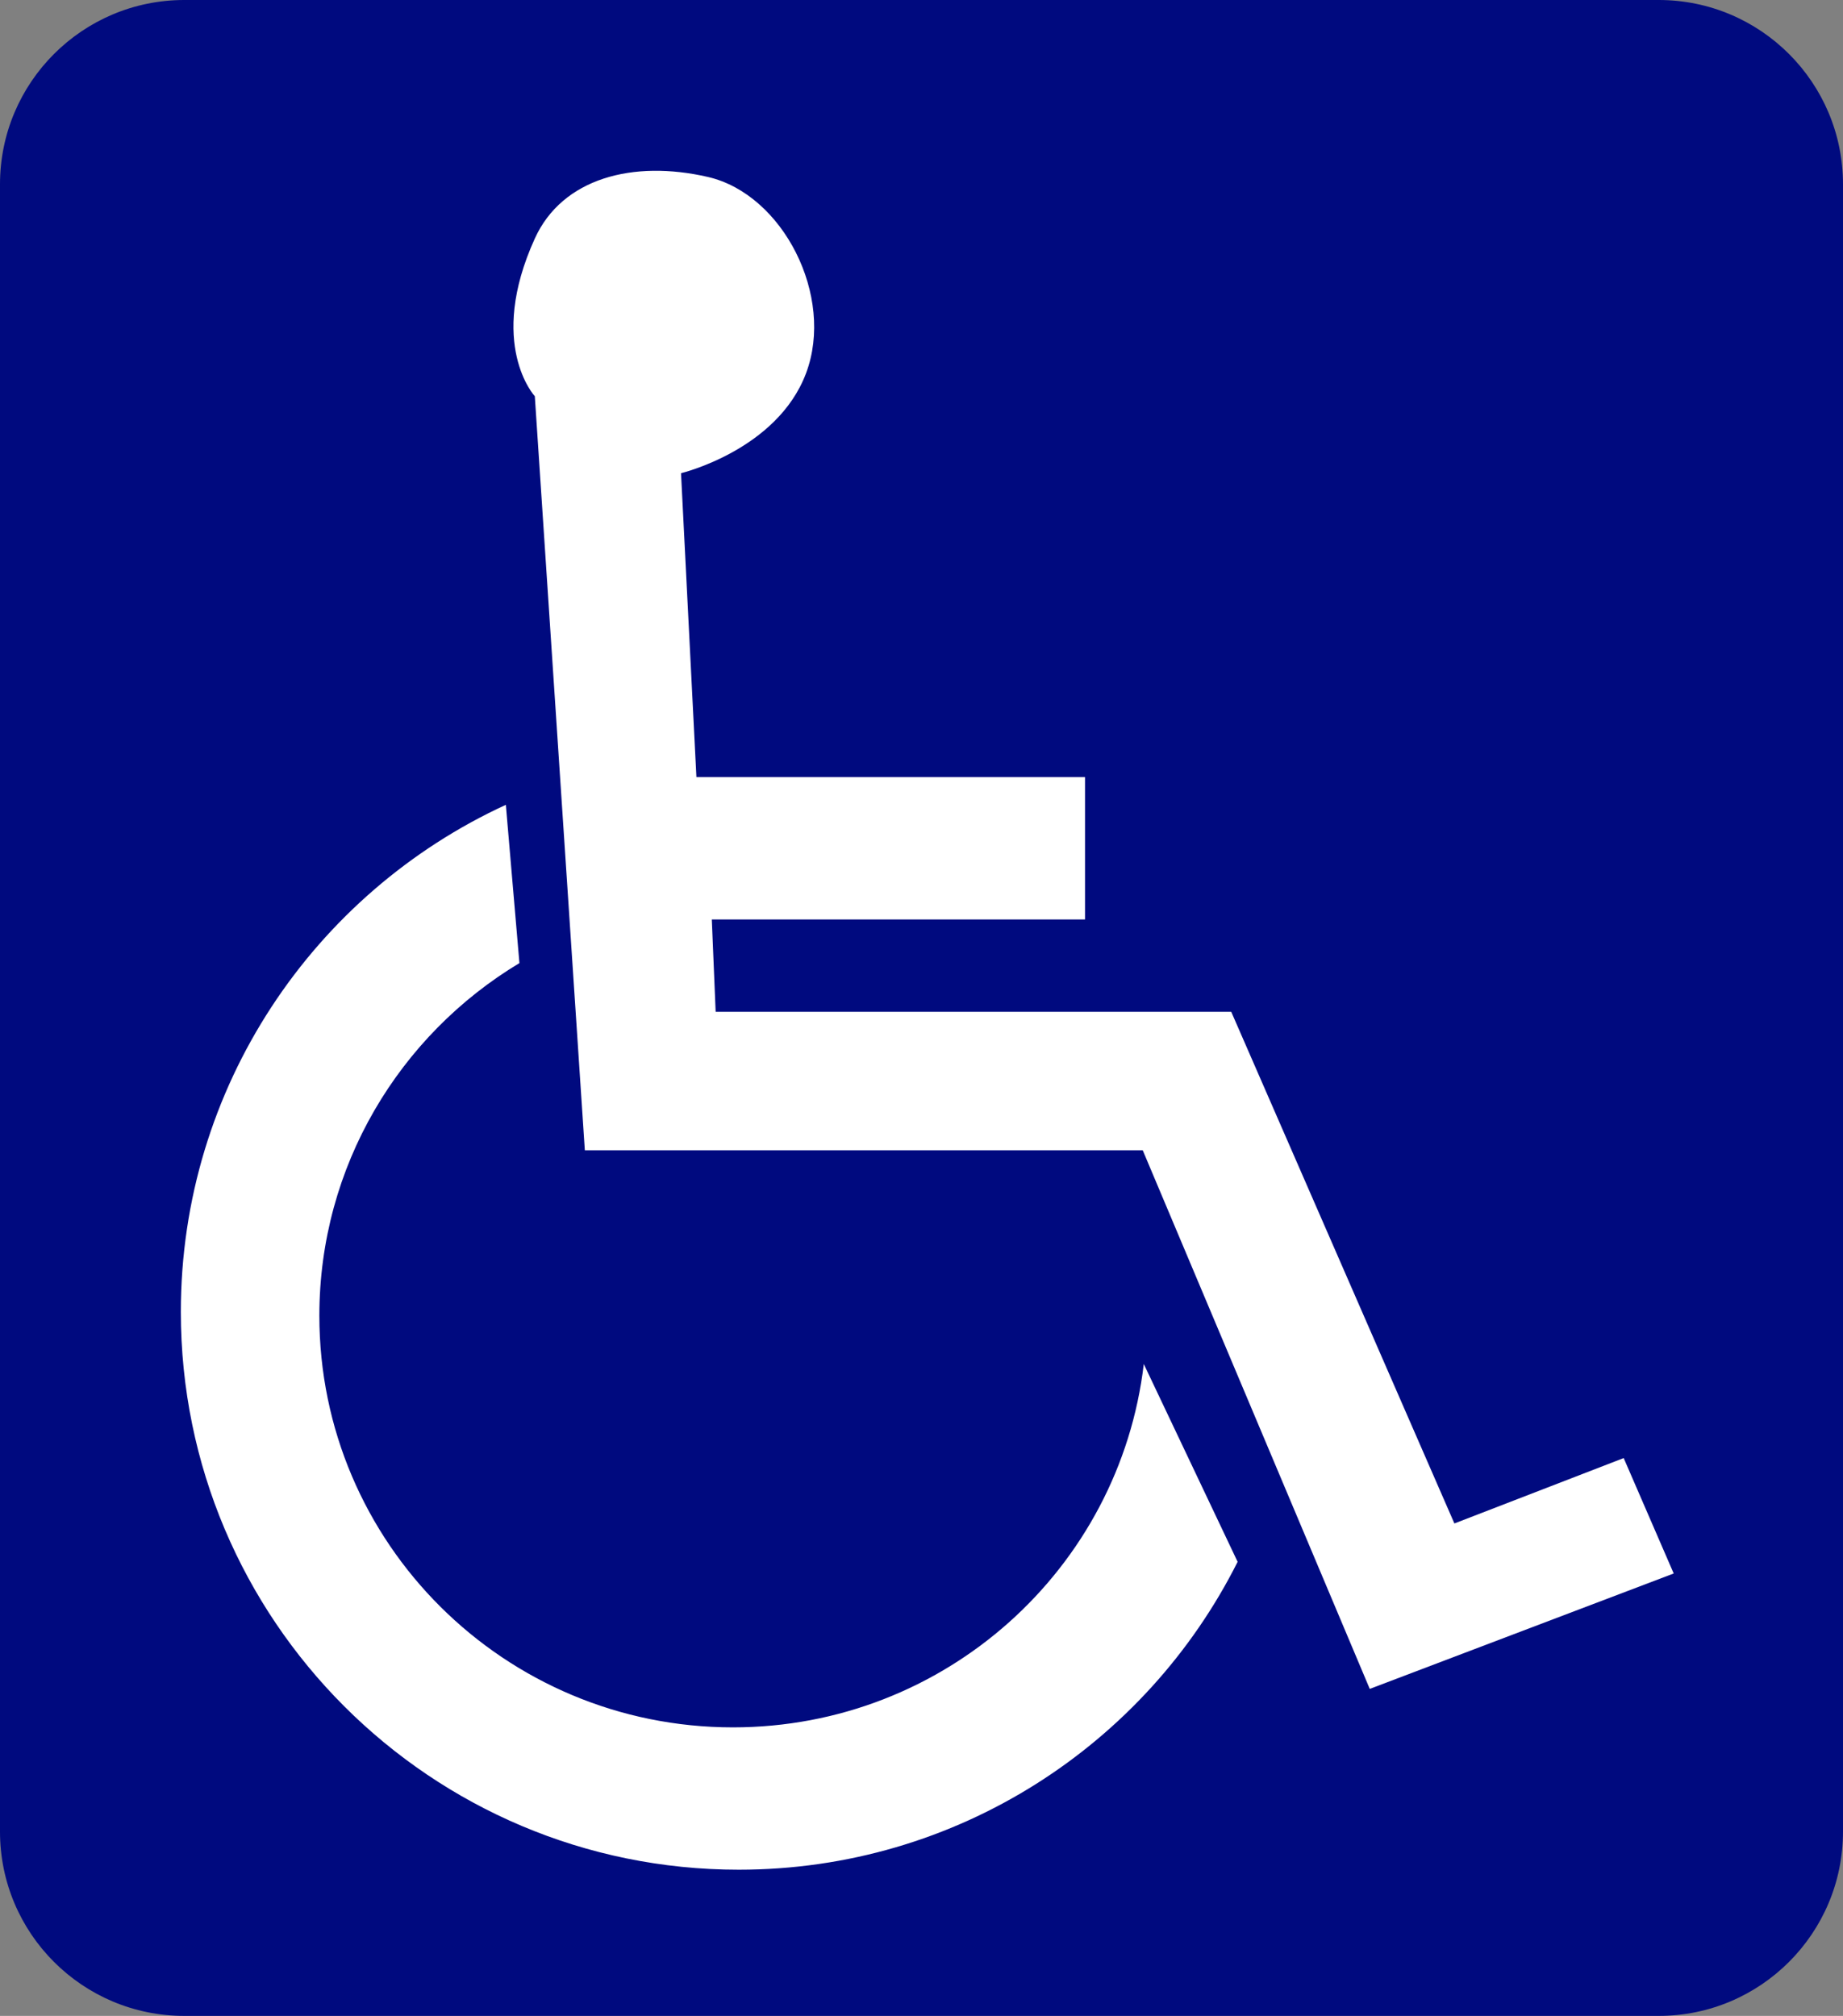
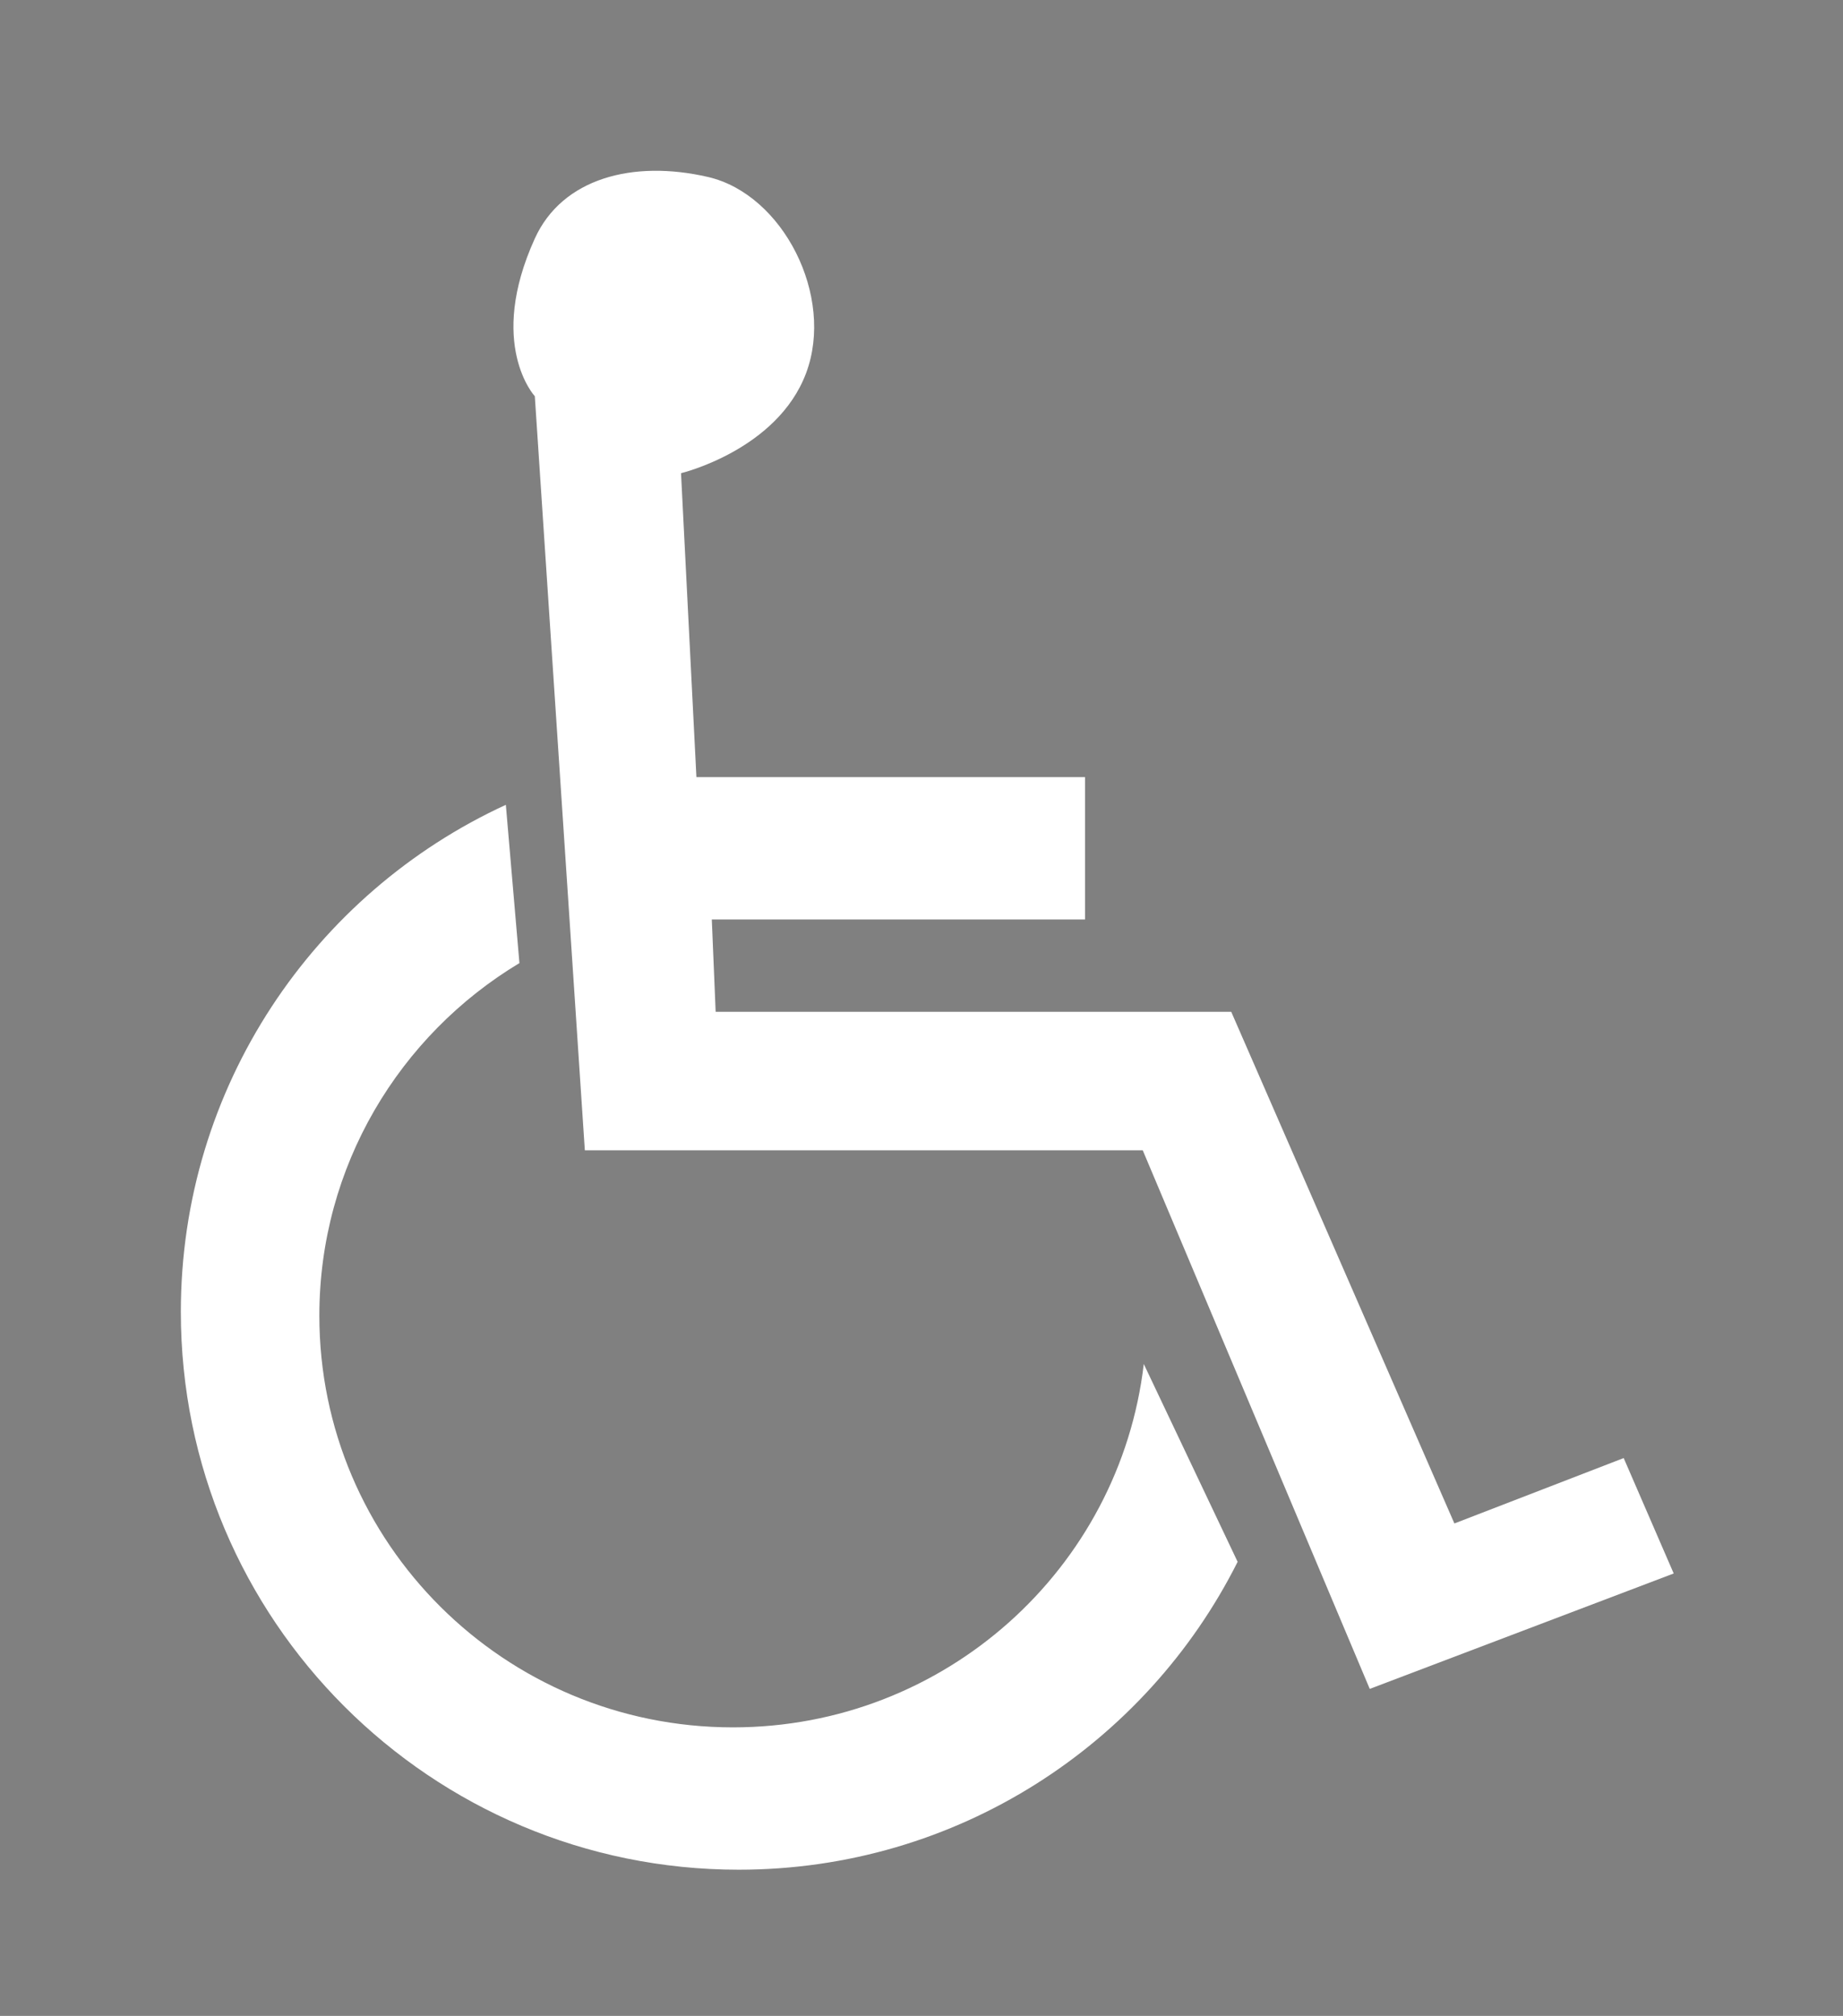
<svg xmlns="http://www.w3.org/2000/svg" version="1.1" id="Layer_1" x="0px" y="0px" width="479px" height="524px" viewBox="0 0 479 524" enable-background="new 0 0 479 524" xml:space="preserve">
  <rect x="0" y="0" width="479" height="524" fill="#808080" stroke="none" />
-   <path fill="#000A7F" d="M47.9,0h383.2C457.55,0,479,21.45,479,47.9v428.2c0,26.45-21.45,47.9-47.9,47.9H47.9  C21.45,524,0,502.55,0,476.1V47.9C0,21.45,21.45,0,47.9,0z" />
  <path fill="#FFFFFF" d="M139,103l13,196h145l59,140l79-30l-13-30l-44,17l-58-133H186l-1-24h97v-37H181l-4-79c0,0,25-6,32.5-26  s-6-46.5-25.5-51s-37.87,0.32-45,16C126.5,89.5,139,103,139,103z" />
  <path fill="#FFFFFF" d="M135,250.34c-31.16,18.74-52,52.78-52,91.66c0,59.1,48.13,107,107.5,107  c55.109,0,100.529-41.27,106.77-94.45l24.391,51.42C297.84,453.43,248.721,486,192,486c-80.08,0-145-64.92-145-145  c0-58.48,34.61-108.86,84.47-131.8L135,250.34z" />
</svg>